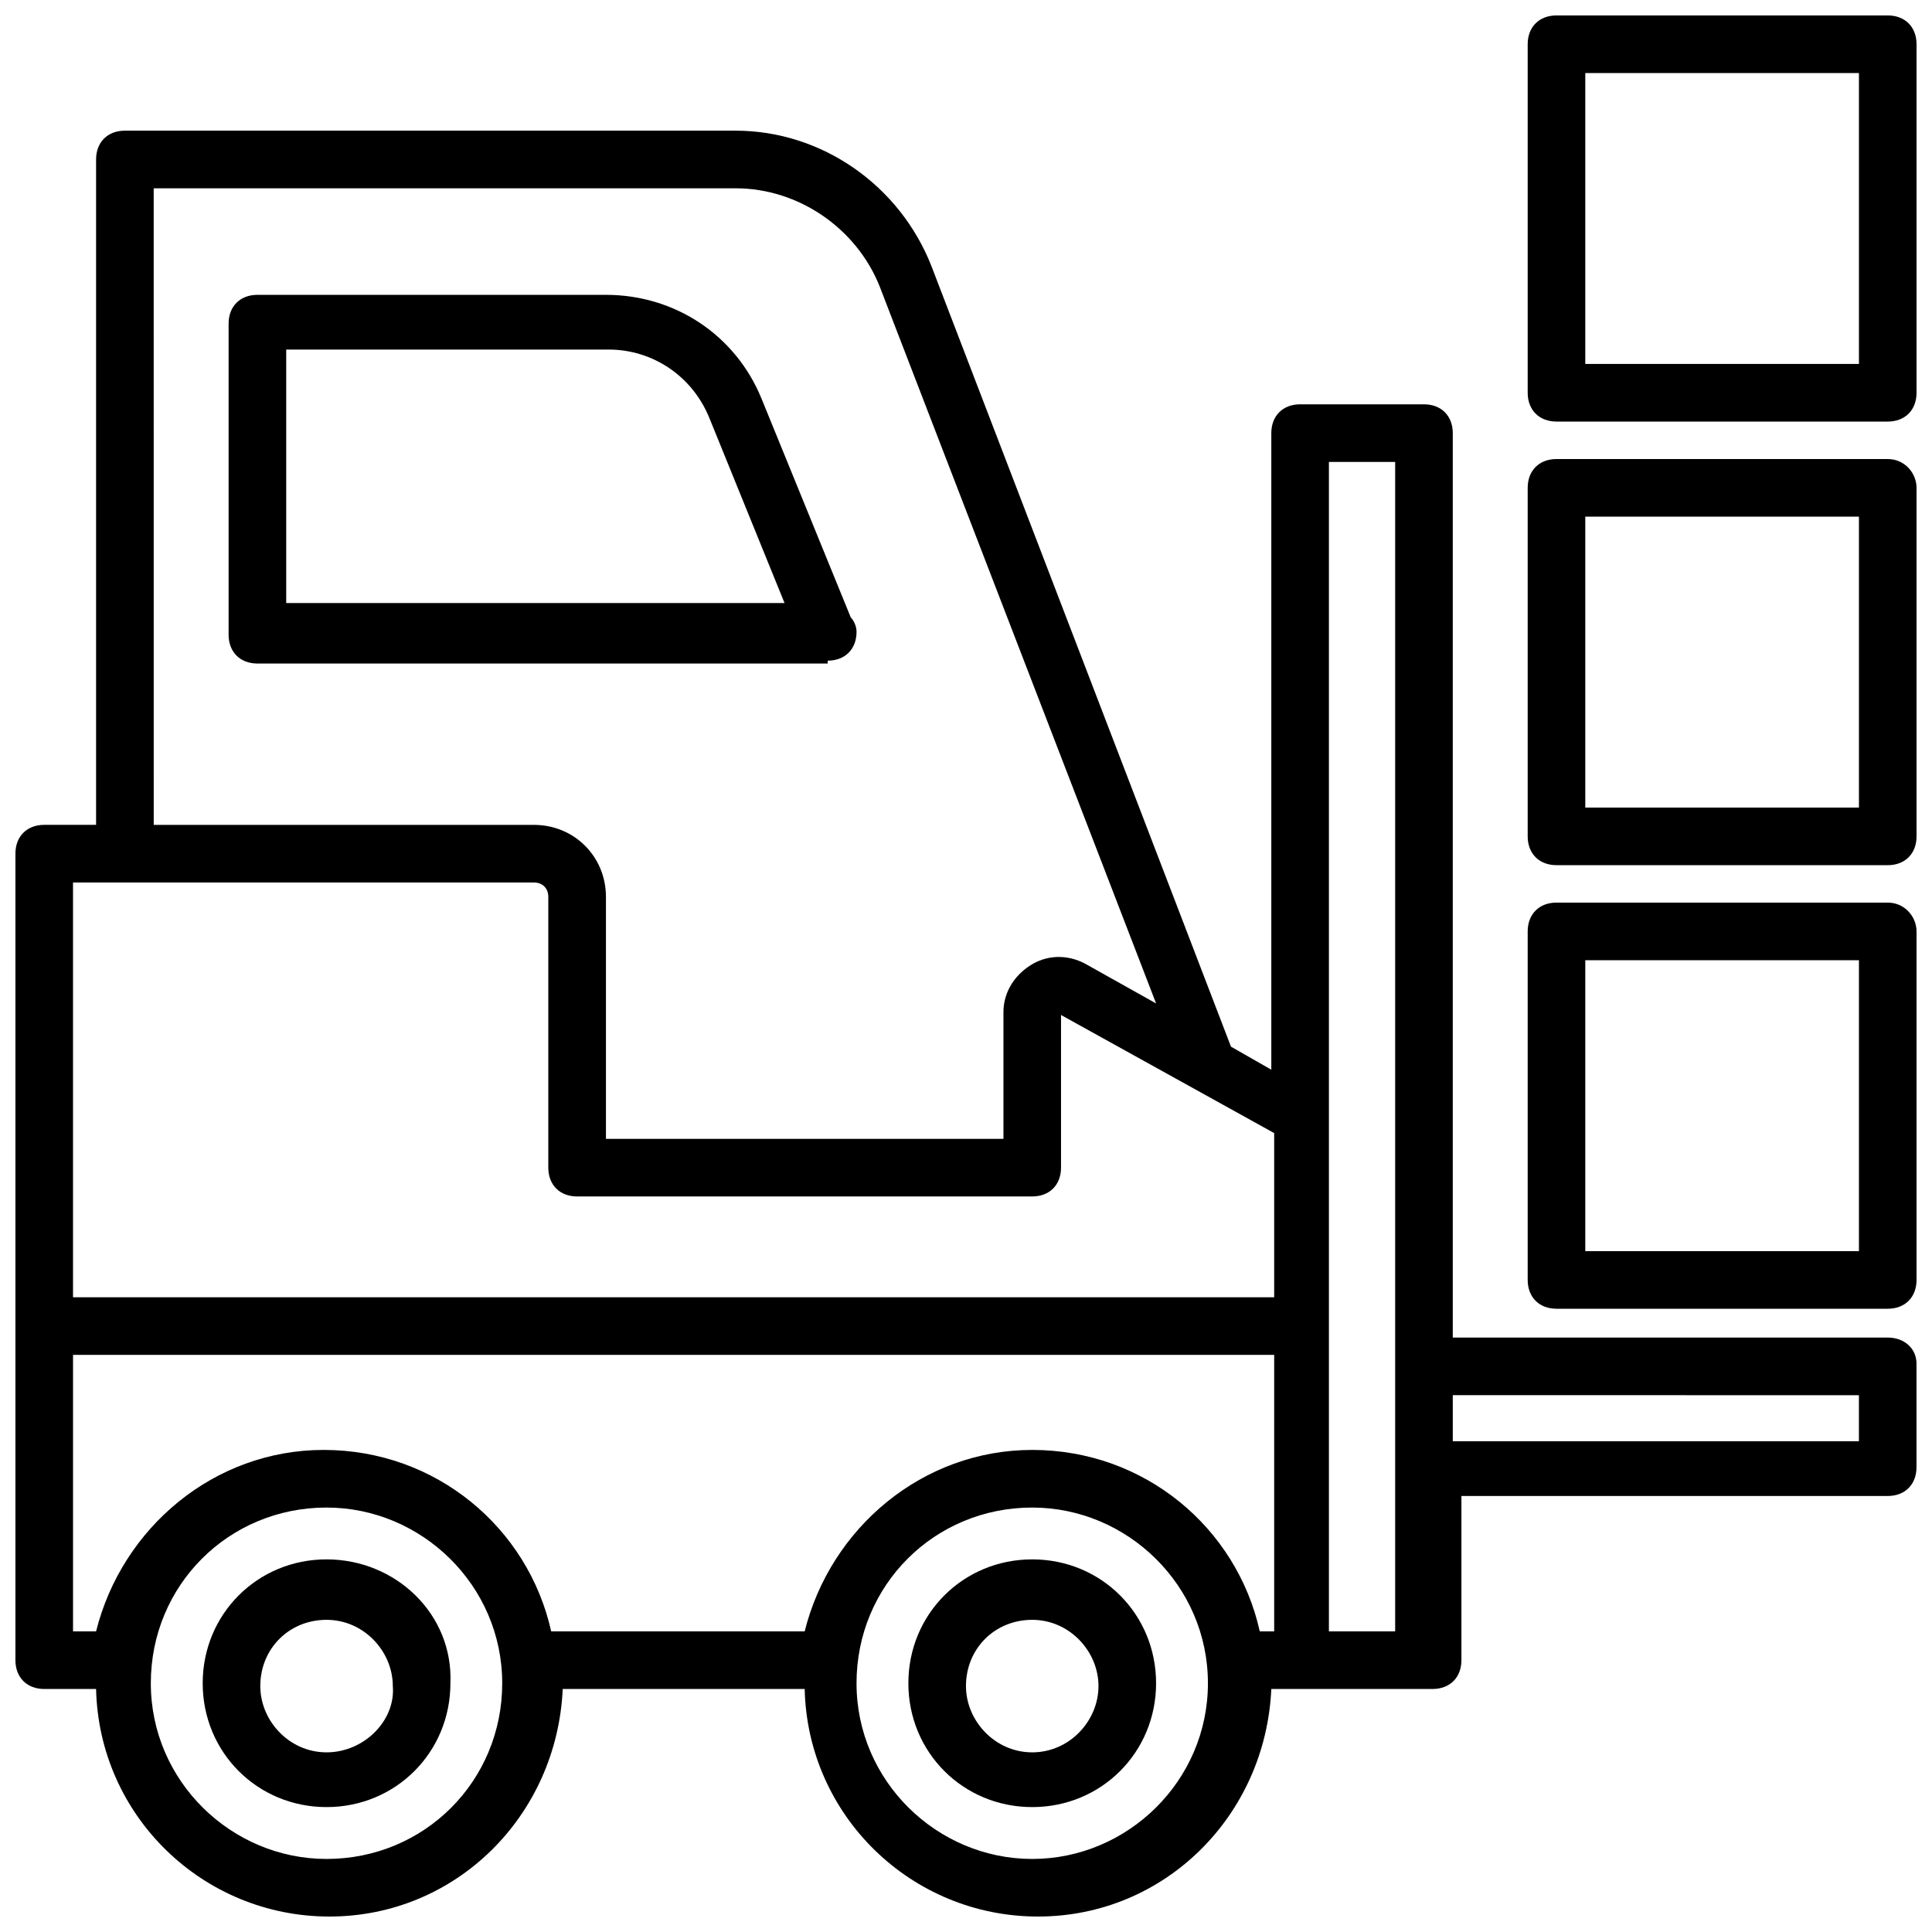
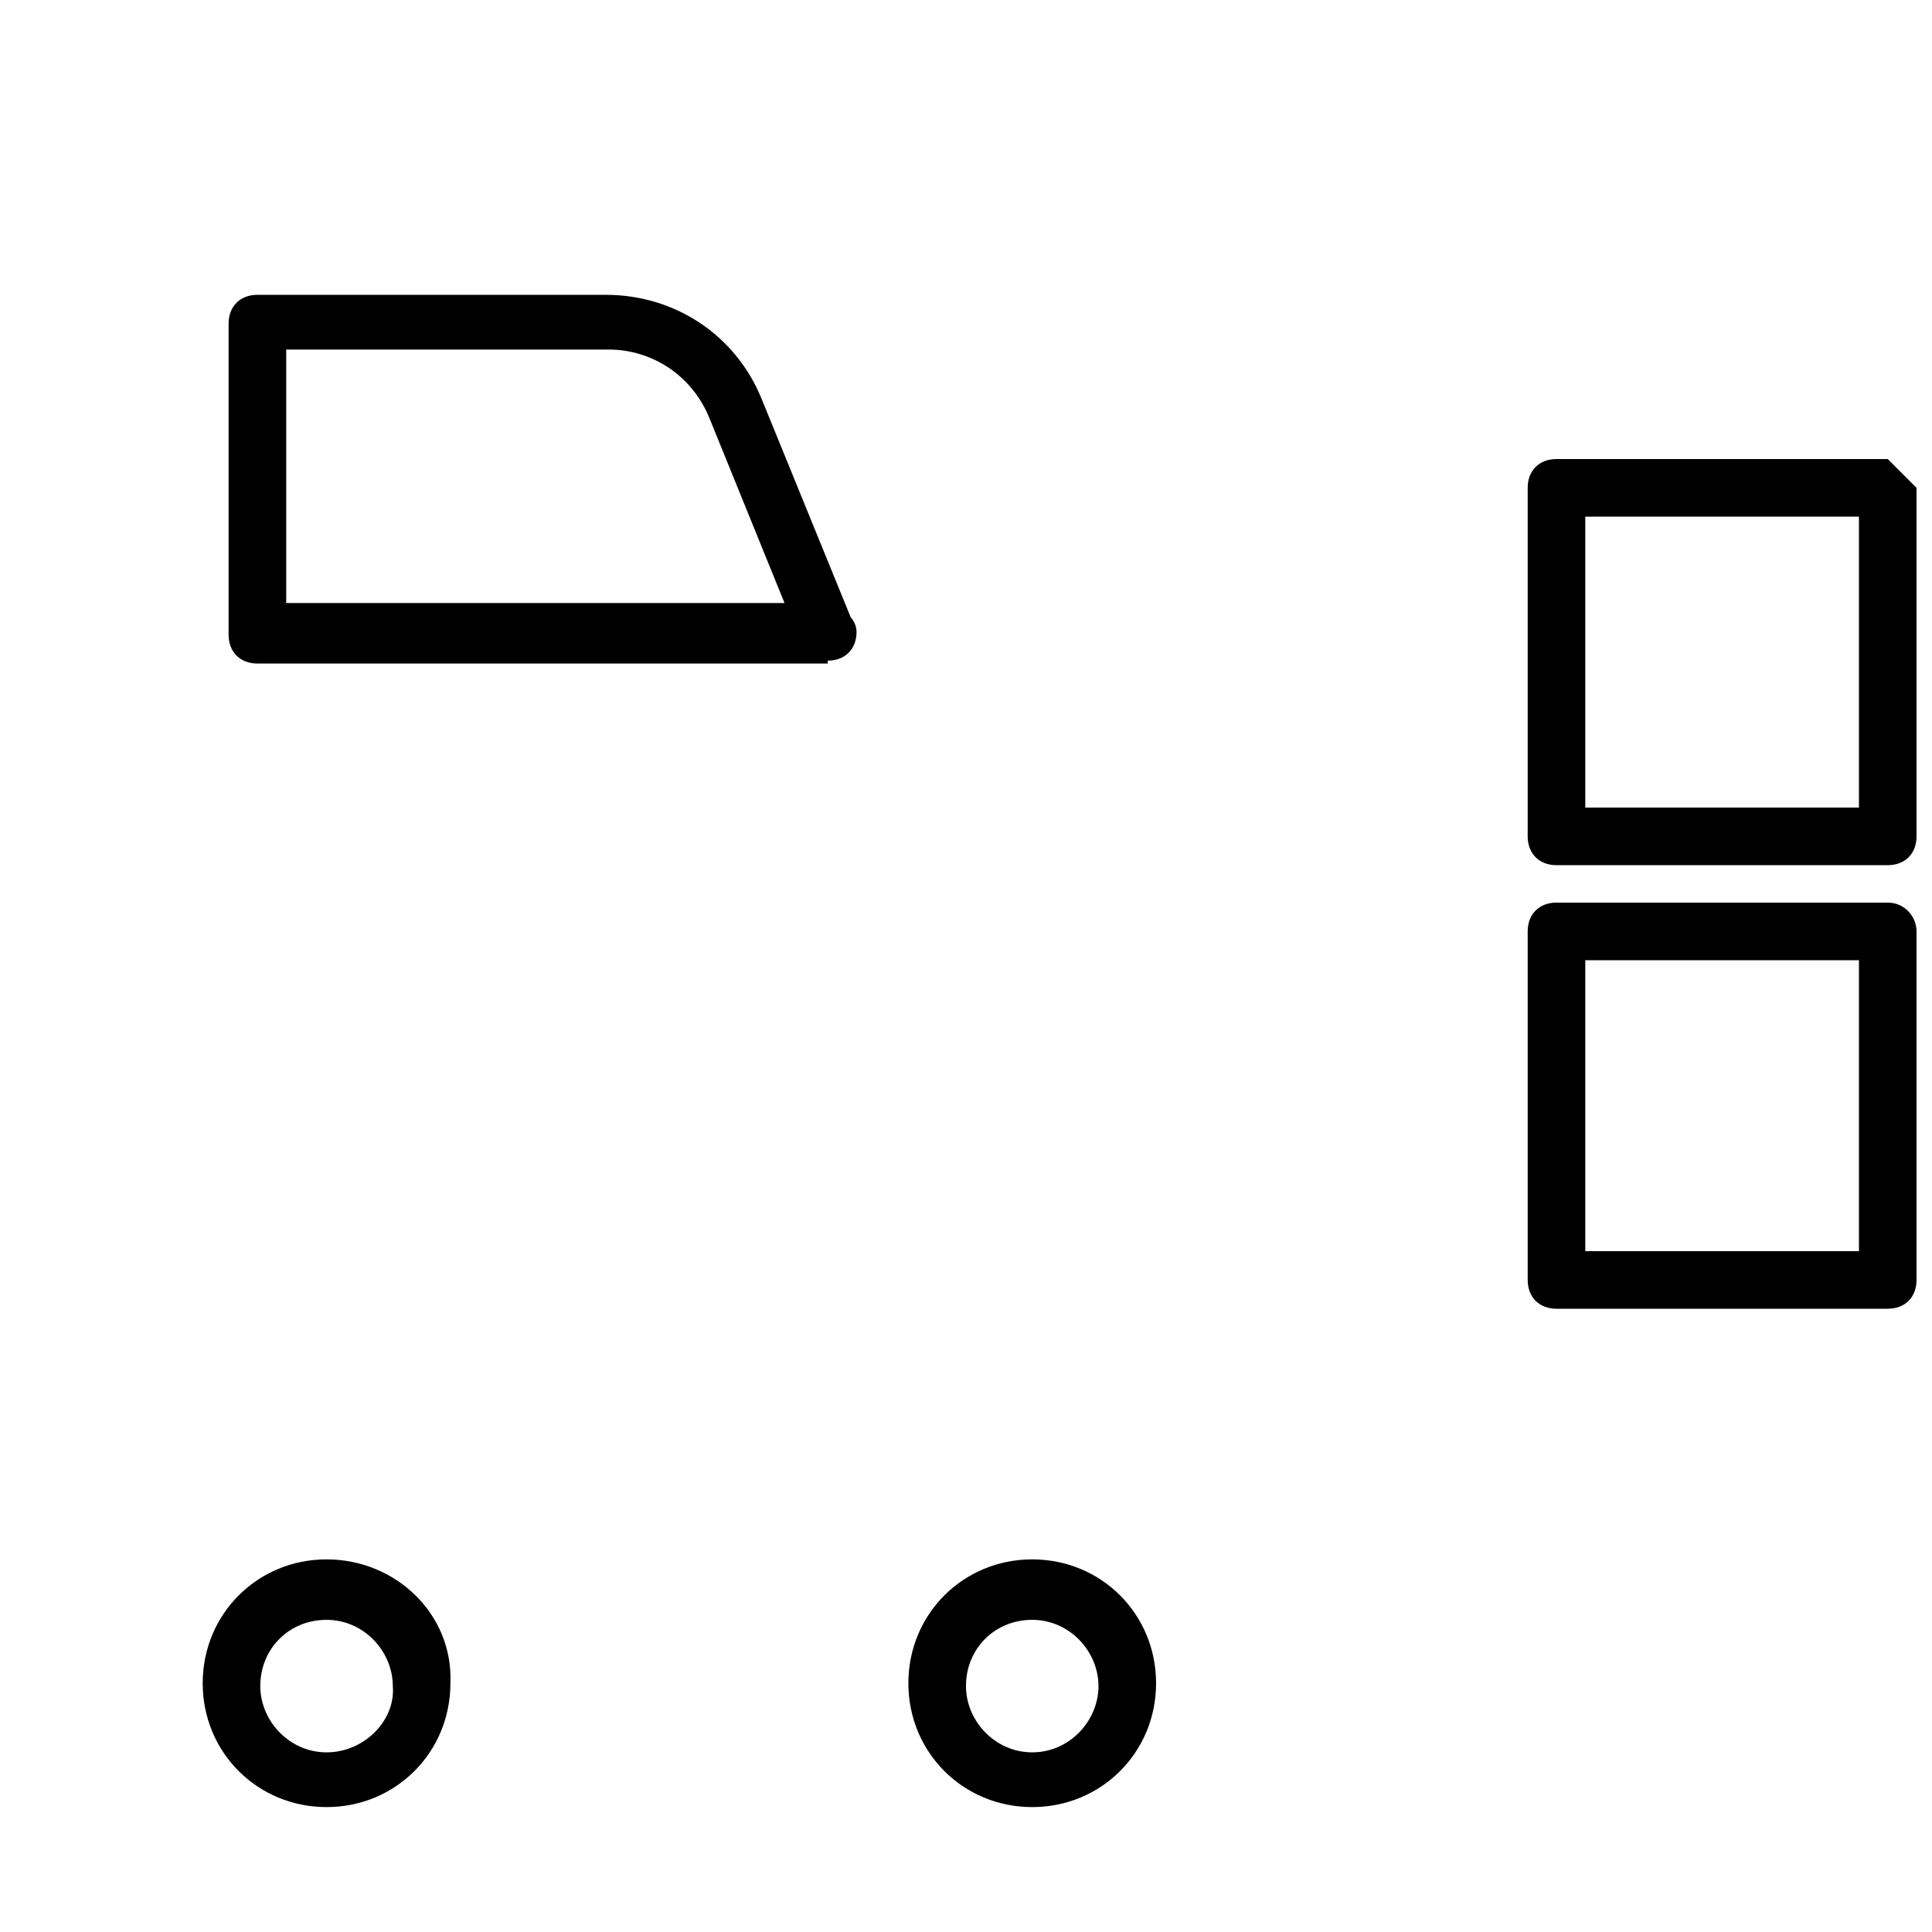
<svg xmlns="http://www.w3.org/2000/svg" width="800px" height="800px" version="1.1" viewBox="144 144 512 512">
  <defs>
    <clipPath id="d">
      <path d="m548 383h103.9v108h-103.9z" />
    </clipPath>
    <clipPath id="c">
      <path d="m548 265h103.9v109h-103.9z" />
    </clipPath>
    <clipPath id="b">
-       <path d="m548 148.09h103.9v107.91h-103.9z" />
-     </clipPath>
+       </clipPath>
    <clipPath id="a">
-       <path d="m148.09 178h503.81v473.9h-503.81z" />
-     </clipPath>
+       </clipPath>
  </defs>
  <g clip-path="url(#d)">
    <path d="m644.27 383.2h-87.785c-4.582 0-7.633 3.055-7.633 7.633v92.363c0 4.582 3.055 7.633 7.633 7.633l87.785 0.004c4.582 0 7.633-3.055 7.633-7.633v-92.363c0-3.816-3.051-7.637-7.633-7.637zm-7.633 92.367h-72.52v-77.098h72.52z" />
  </g>
  <g clip-path="url(#c)">
-     <path d="m644.27 265.65h-87.785c-4.582 0-7.633 3.055-7.633 7.633v92.363c0 4.582 3.055 7.633 7.633 7.633l87.785 0.004c4.582 0 7.633-3.055 7.633-7.633v-92.367c0-3.816-3.051-7.633-7.633-7.633zm-7.633 92.367h-72.52v-77.098h72.52z" />
+     <path d="m644.27 265.65h-87.785c-4.582 0-7.633 3.055-7.633 7.633v92.363c0 4.582 3.055 7.633 7.633 7.633l87.785 0.004c4.582 0 7.633-3.055 7.633-7.633v-92.367zm-7.633 92.367h-72.52v-77.098h72.52z" />
  </g>
  <g clip-path="url(#b)">
-     <path d="m644.27 148.09h-87.785c-4.582 0-7.633 3.055-7.633 7.633v92.363c0 4.582 3.055 7.633 7.633 7.633l87.785 0.004c4.582 0 7.633-3.055 7.633-7.633v-92.367c0-4.578-3.051-7.633-7.633-7.633zm-7.633 92.363h-72.52v-77.098h72.52z" />
-   </g>
+     </g>
  <path d="m363.36 319.08c4.582 0 7.633-3.055 7.633-7.633 0-1.527-0.762-3.055-1.527-3.816l-23.664-58.016c-6.871-16.793-22.902-27.48-41.223-27.48h-92.363c-4.582 0-7.633 3.055-7.633 7.633v82.441c0 4.582 3.055 7.633 7.633 7.633l151.14 0.004v-0.766zm-143.51-15.266v-67.176h85.496c11.449 0 22.137 6.871 26.719 18.32l19.848 48.855z" />
  <g clip-path="url(#a)">
    <path d="m644.27 498.47h-115.27v-239.69c0-4.582-3.055-7.633-7.633-7.633h-32.824c-4.582 0-7.633 3.055-7.633 7.633v168.7l-10.688-6.106-79.387-206.87c-8.398-21.371-29.008-35.875-51.91-35.875h-161.83c-4.582 0-7.633 3.055-7.633 7.633v176.33h-13.742c-4.582 0-7.633 3.055-7.633 7.633v213.74c0 4.582 3.055 7.633 7.633 7.633h13.742c0.762 33.586 28.242 60.305 61.832 60.305 33.586 0 60.305-26.719 61.832-60.305h64.121c0.762 33.586 28.242 60.305 61.832 60.305 33.586 0 60.305-26.719 61.832-60.305h42.746c4.582 0 7.633-3.055 7.633-7.633v-43.512h112.97c4.582 0 7.633-3.055 7.633-7.633v-27.48c0-3.816-3.051-6.871-7.633-6.871zm-459.54-304.57h154.2c16.793 0 32.062 10.688 38.168 25.953l73.281 190.07-19.082-10.688c-4.582-2.289-9.922-2.289-14.504 0.762-4.582 3.055-6.871 7.633-6.871 12.215v33.59h-105.34v-64.121c0-10.688-8.398-19.082-19.082-19.082l-100.76-0.004zm100.76 183.97c2.289 0 3.816 1.527 3.816 3.816v71.754c0 4.582 3.055 7.633 7.633 7.633h120.61c4.582 0 7.633-3.055 7.633-7.633v-40.457l56.488 31.297v43.512h-318.32v-109.92zm-54.961 258.77c-25.191 0-46.562-20.609-46.562-46.562s20.609-46.562 46.562-46.562c25.191 0 46.562 20.609 46.562 46.562s-20.609 46.562-46.562 46.562zm187.02 0c-25.191 0-46.562-20.609-46.562-46.562s20.609-46.562 46.562-46.562c25.191 0 46.562 20.609 46.562 46.562 0.004 25.953-21.371 46.562-46.562 46.562zm64.121-60.305h-3.816c-6.106-27.48-30.535-48.09-60.305-48.09-29.008 0-53.434 20.609-60.305 48.09h-67.176c-6.106-27.48-30.535-48.09-60.305-48.09-29.008 0-53.434 20.609-60.305 48.09h-6.106v-73.281h318.32zm32.062 0h-17.559v-309.92h17.559v309.92zm122.9-50.383h-107.63v-12.215l107.63 0.004z" />
  </g>
  <path d="m230.54 557.25c-18.32 0-32.824 14.504-32.824 32.824 0 18.32 14.504 32.824 32.824 32.824 18.32 0 32.824-14.504 32.824-32.824 0.762-18.324-14.504-32.824-32.824-32.824zm0 51.141c-9.922 0-17.559-8.398-17.559-17.559 0-9.922 7.633-17.559 17.559-17.559 9.922 0 17.559 8.398 17.559 17.559 0.762 9.164-7.637 17.559-17.559 17.559z" />
  <path d="m417.55 557.25c-18.32 0-32.824 14.504-32.824 32.824 0 18.32 14.504 32.824 32.824 32.824 18.32 0 32.824-14.504 32.824-32.824 0-18.324-14.504-32.824-32.824-32.824zm0 51.141c-9.922 0-17.559-8.398-17.559-17.559 0-9.922 7.633-17.559 17.559-17.559 9.922 0 17.559 8.398 17.559 17.559 0 9.164-7.633 17.559-17.559 17.559z" />
</svg>